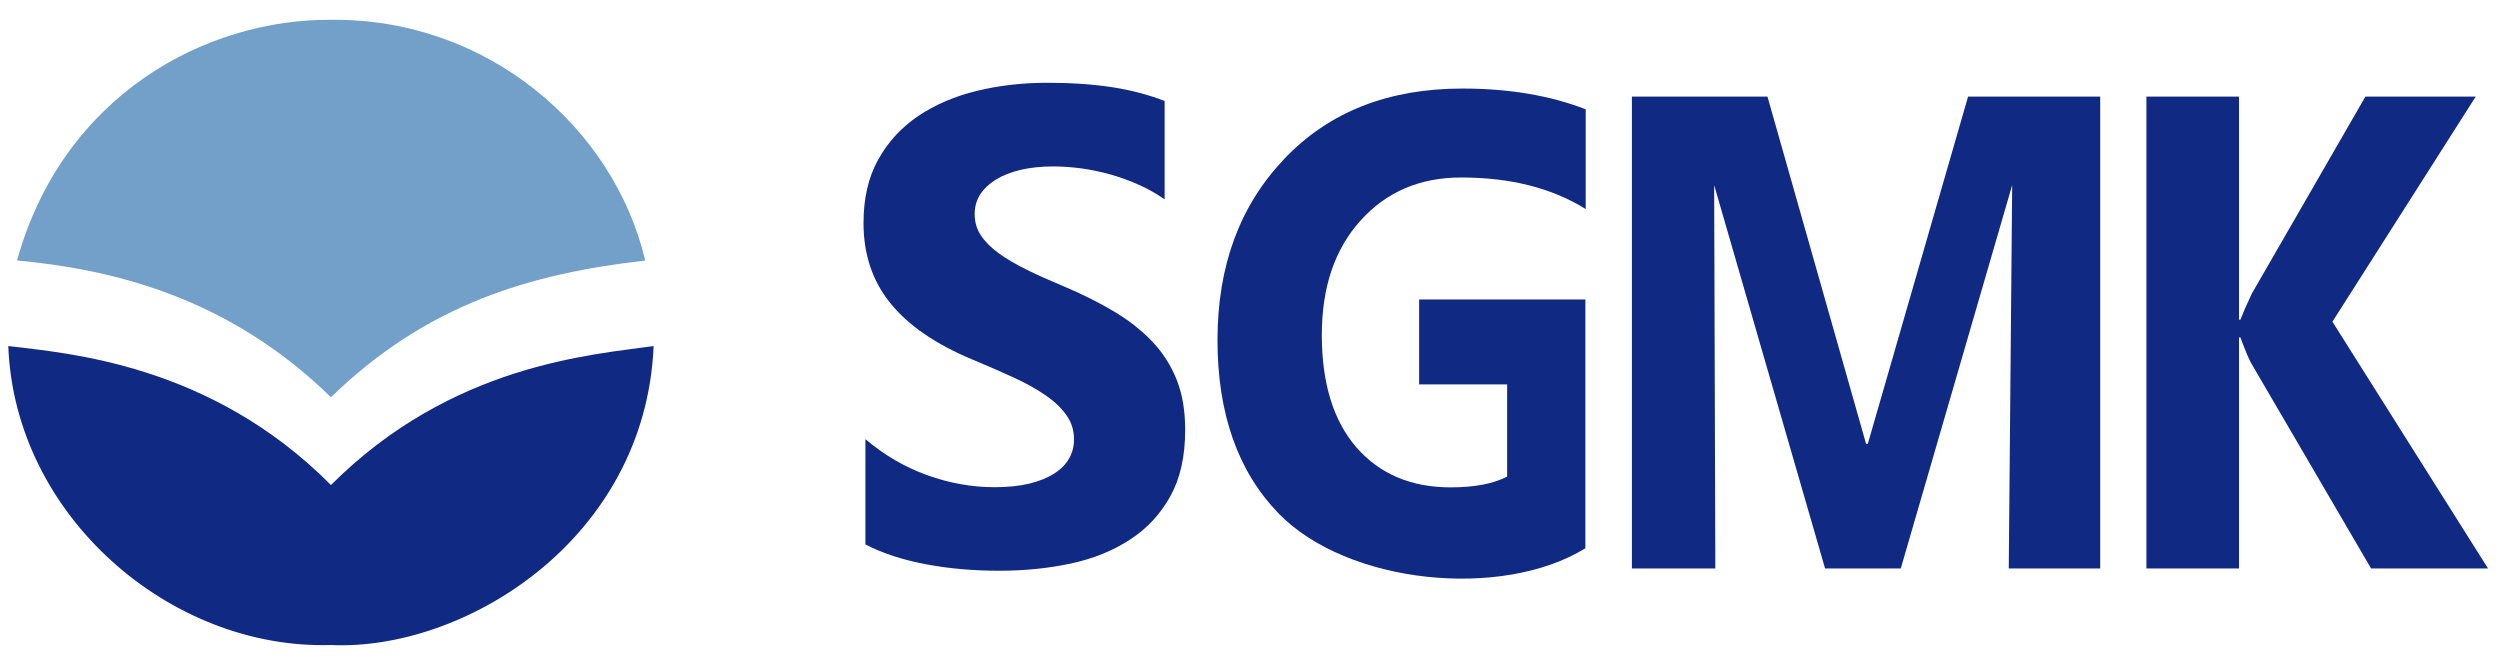
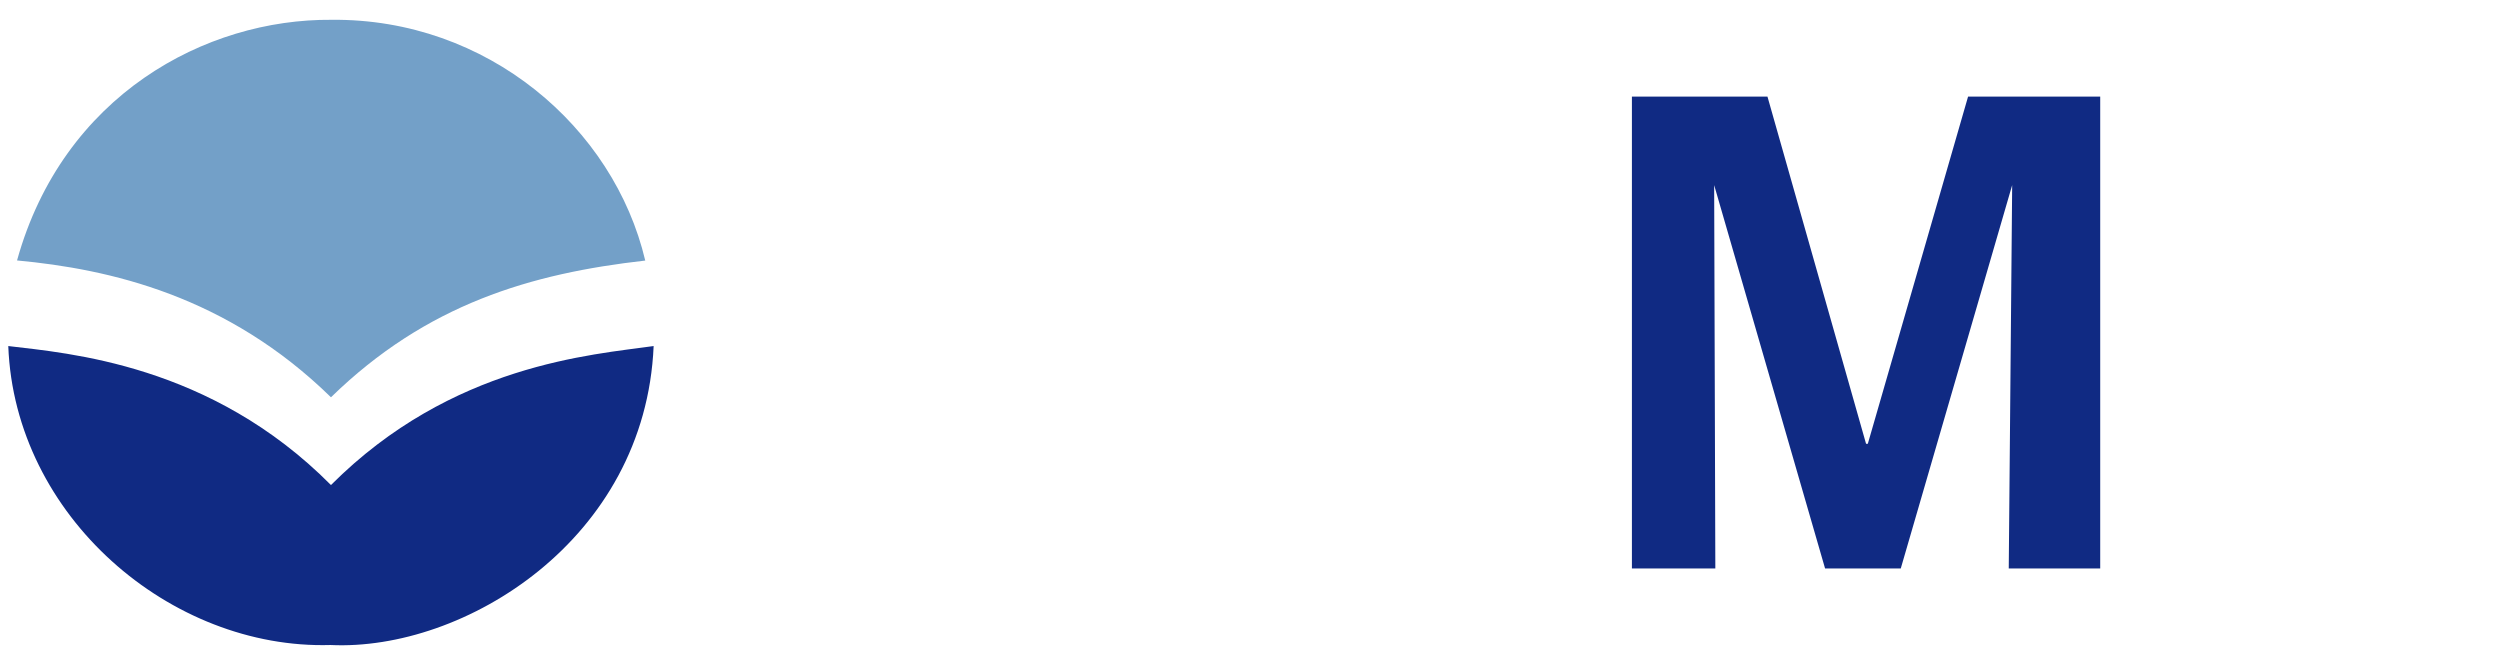
<svg xmlns="http://www.w3.org/2000/svg" xml:space="preserve" width="32mm" height="8.49mm" version="1.1" style="shape-rendering:geometricPrecision; text-rendering:geometricPrecision; image-rendering:optimizeQuality; fill-rule:evenodd; clip-rule:evenodd" viewBox="0 0 3200 848.68">
  <defs>
    <style type="text/css">
   
    .fil0 {fill:#102A83}
    .fil1 {fill:#73A0C8}
    .fil2 {fill:#102A83;fill-rule:nonzero}
   
  </style>
  </defs>
  <g id="Layer_x0020_1">
    <path class="fil0" d="M10.6 442.78c76.1,9.23 259.01,22.69 413.03,177.92 154.6,-154.88 334.73,-166.74 413.03,-177.92 -10.66,248.55 -243.2,390.76 -413.54,382.68 -204.68,6.04 -404.31,-164.65 -412.52,-382.68z" />
    <path class="fil1" d="M21.81 333.21c118.49,11.1 268.77,44.97 401.82,175.15 122.46,-119.4 256.16,-158.47 402.28,-175 -40.27,-170.72 -202.47,-310.13 -401.5,-308.17 -161.38,-1.32 -343.91,96.69 -402.6,308.02z" />
-     <path class="fil2" d="M3184.69 727.45l-149.73 0 -153.24 -262.36c-3.01,-5.03 -7.64,-16.25 -14.02,-33.35l-1.75 0 0 295.71 -118.55 0 0 -603.93 118.55 0 0 285.51 1.75 0c3.01,-7.91 7.89,-19.12 14.77,-33.64l145.22 -251.87 141.22 0 -183.41 288.09 199.18 315.84z" />
    <path class="fil2" d="M2688.26 727.44l-117.06 0 4.38 -490.65 -142.59 490.65 -96.9 0 -141.96 -490.65 1.5 490.65 -106.79 0 0 -603.93 173.52 0 126.19 444.36 2.26 0 128.32 -444.36 169.14 0 0 603.93z" />
-     <path class="fil2" d="M2029.28 701.61c-106.9,65.96 -304.62,45.97 -392.58,-44.46 -52.16,-53.77 -78.31,-127.8 -78.31,-222.11 0,-94.88 28.56,-172.22 85.68,-232.02 56.99,-59.95 133.01,-89.85 227.81,-89.85 59.67,0 112.37,8.91 157.82,26.6l0 127.66c-43.44,-27.03 -96.54,-40.4 -159.43,-40.4 -52.7,0 -95.47,18.26 -128.59,54.92 -33.25,36.66 -49.75,85.54 -49.75,146.77 0,61.96 14.89,109.98 44.52,144.05 29.77,33.93 69.86,50.89 120.41,50.89 30.44,0 54.58,-4.6 72.27,-13.8l0 -118.03 -112.64 0 0 -108.68 212.78 0 0 318.46z" />
-     <path class="fil2" d="M1107.71 696.77l0 -134.84c24.29,20.56 50.72,35.94 79.15,46.14 28.43,10.21 57.15,15.38 86.15,15.38 17.14,0 32,-1.58 44.57,-4.6 12.72,-3.16 23.29,-7.33 31.86,-12.94 8.57,-5.46 14.86,-11.93 19.01,-19.26 4.28,-7.48 6.28,-15.53 6.28,-24.3 0,-11.79 -3.28,-22.28 -10,-31.48 -6.71,-9.35 -15.86,-17.97 -27.43,-25.73 -11.57,-7.91 -25.28,-15.53 -41.28,-22.72 -15.86,-7.33 -33,-14.81 -51.43,-22.43 -46.86,-19.55 -81.86,-43.55 -104.86,-72.02 -23,-28.32 -34.43,-62.53 -34.43,-102.64 0,-31.49 6.15,-58.51 18.72,-81.08 12.57,-22.71 29.71,-41.26 51.28,-55.92 21.71,-14.52 46.72,-25.3 75.15,-32.2 28.43,-6.9 58.57,-10.35 90.43,-10.35 31.28,0 59,2.01 83.14,5.75 24,3.74 46.28,9.63 66.71,17.54l0 125.93c-10.14,-7.04 -21,-13.23 -32.85,-18.55 -11.86,-5.32 -24.15,-9.77 -36.72,-13.37 -12.43,-3.45 -25,-6.04 -37.43,-7.76 -12.43,-1.58 -24.15,-2.44 -35.29,-2.44 -15.43,0 -29.28,1.44 -41.86,4.31 -12.57,3.02 -23.14,7.19 -31.85,12.51 -8.57,5.32 -15.29,11.65 -20.14,19.12 -4.72,7.47 -7,15.81 -7,25.01 0,10.21 2.57,19.27 7.86,27.17 5.29,8.05 12.86,15.67 22.72,22.86 9.71,7.05 21.57,14.09 35.57,20.99 13.85,6.9 29.71,13.95 47.29,21.28 24,10.06 45.43,20.85 64.57,32.2 19.14,11.36 35.58,24.3 49.14,38.52 13.71,14.38 24.15,30.77 31.43,49.16 7.29,18.26 10.86,39.68 10.86,64.12 0,33.78 -6.29,61.96 -19,84.96 -12.72,22.86 -29.86,41.4 -51.72,55.49 -21.72,14.23 -47,24.44 -75.86,30.62 -29,6.18 -59.43,9.2 -91.57,9.2 -32.86,0 -64.14,-2.73 -93.86,-8.34 -29.71,-5.61 -55.57,-14.09 -77.29,-25.3z" />
  </g>
</svg>